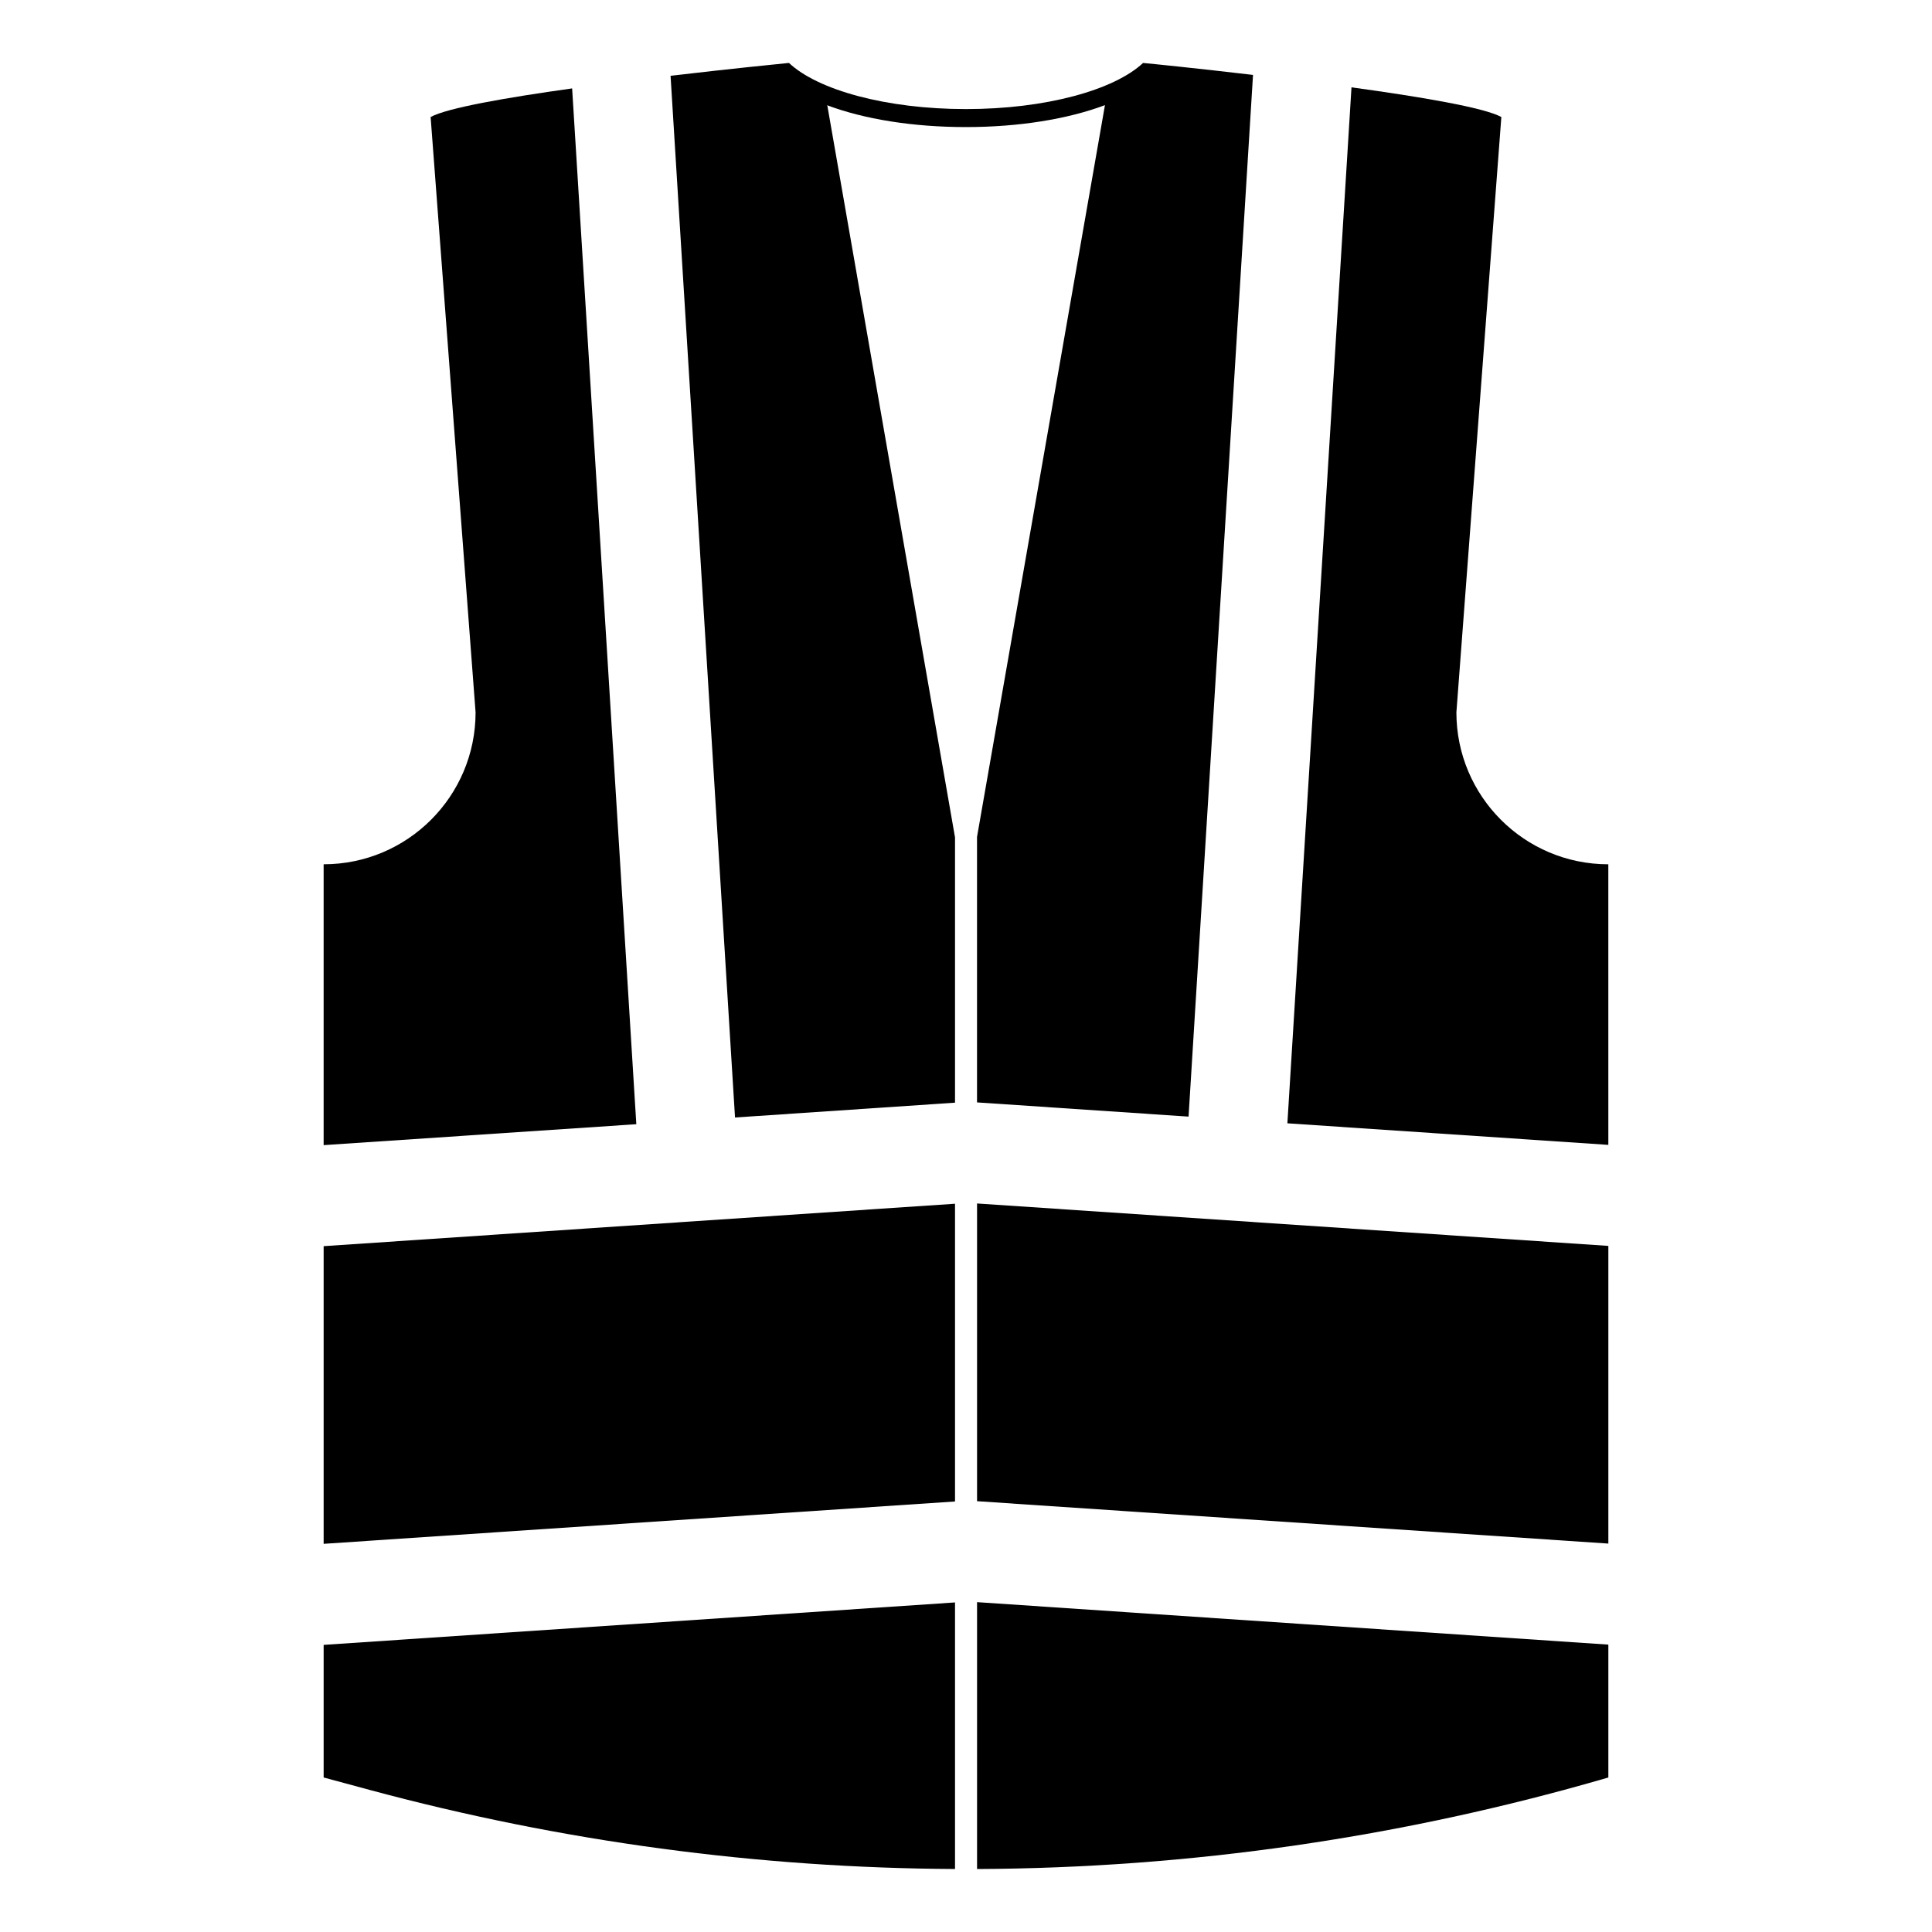
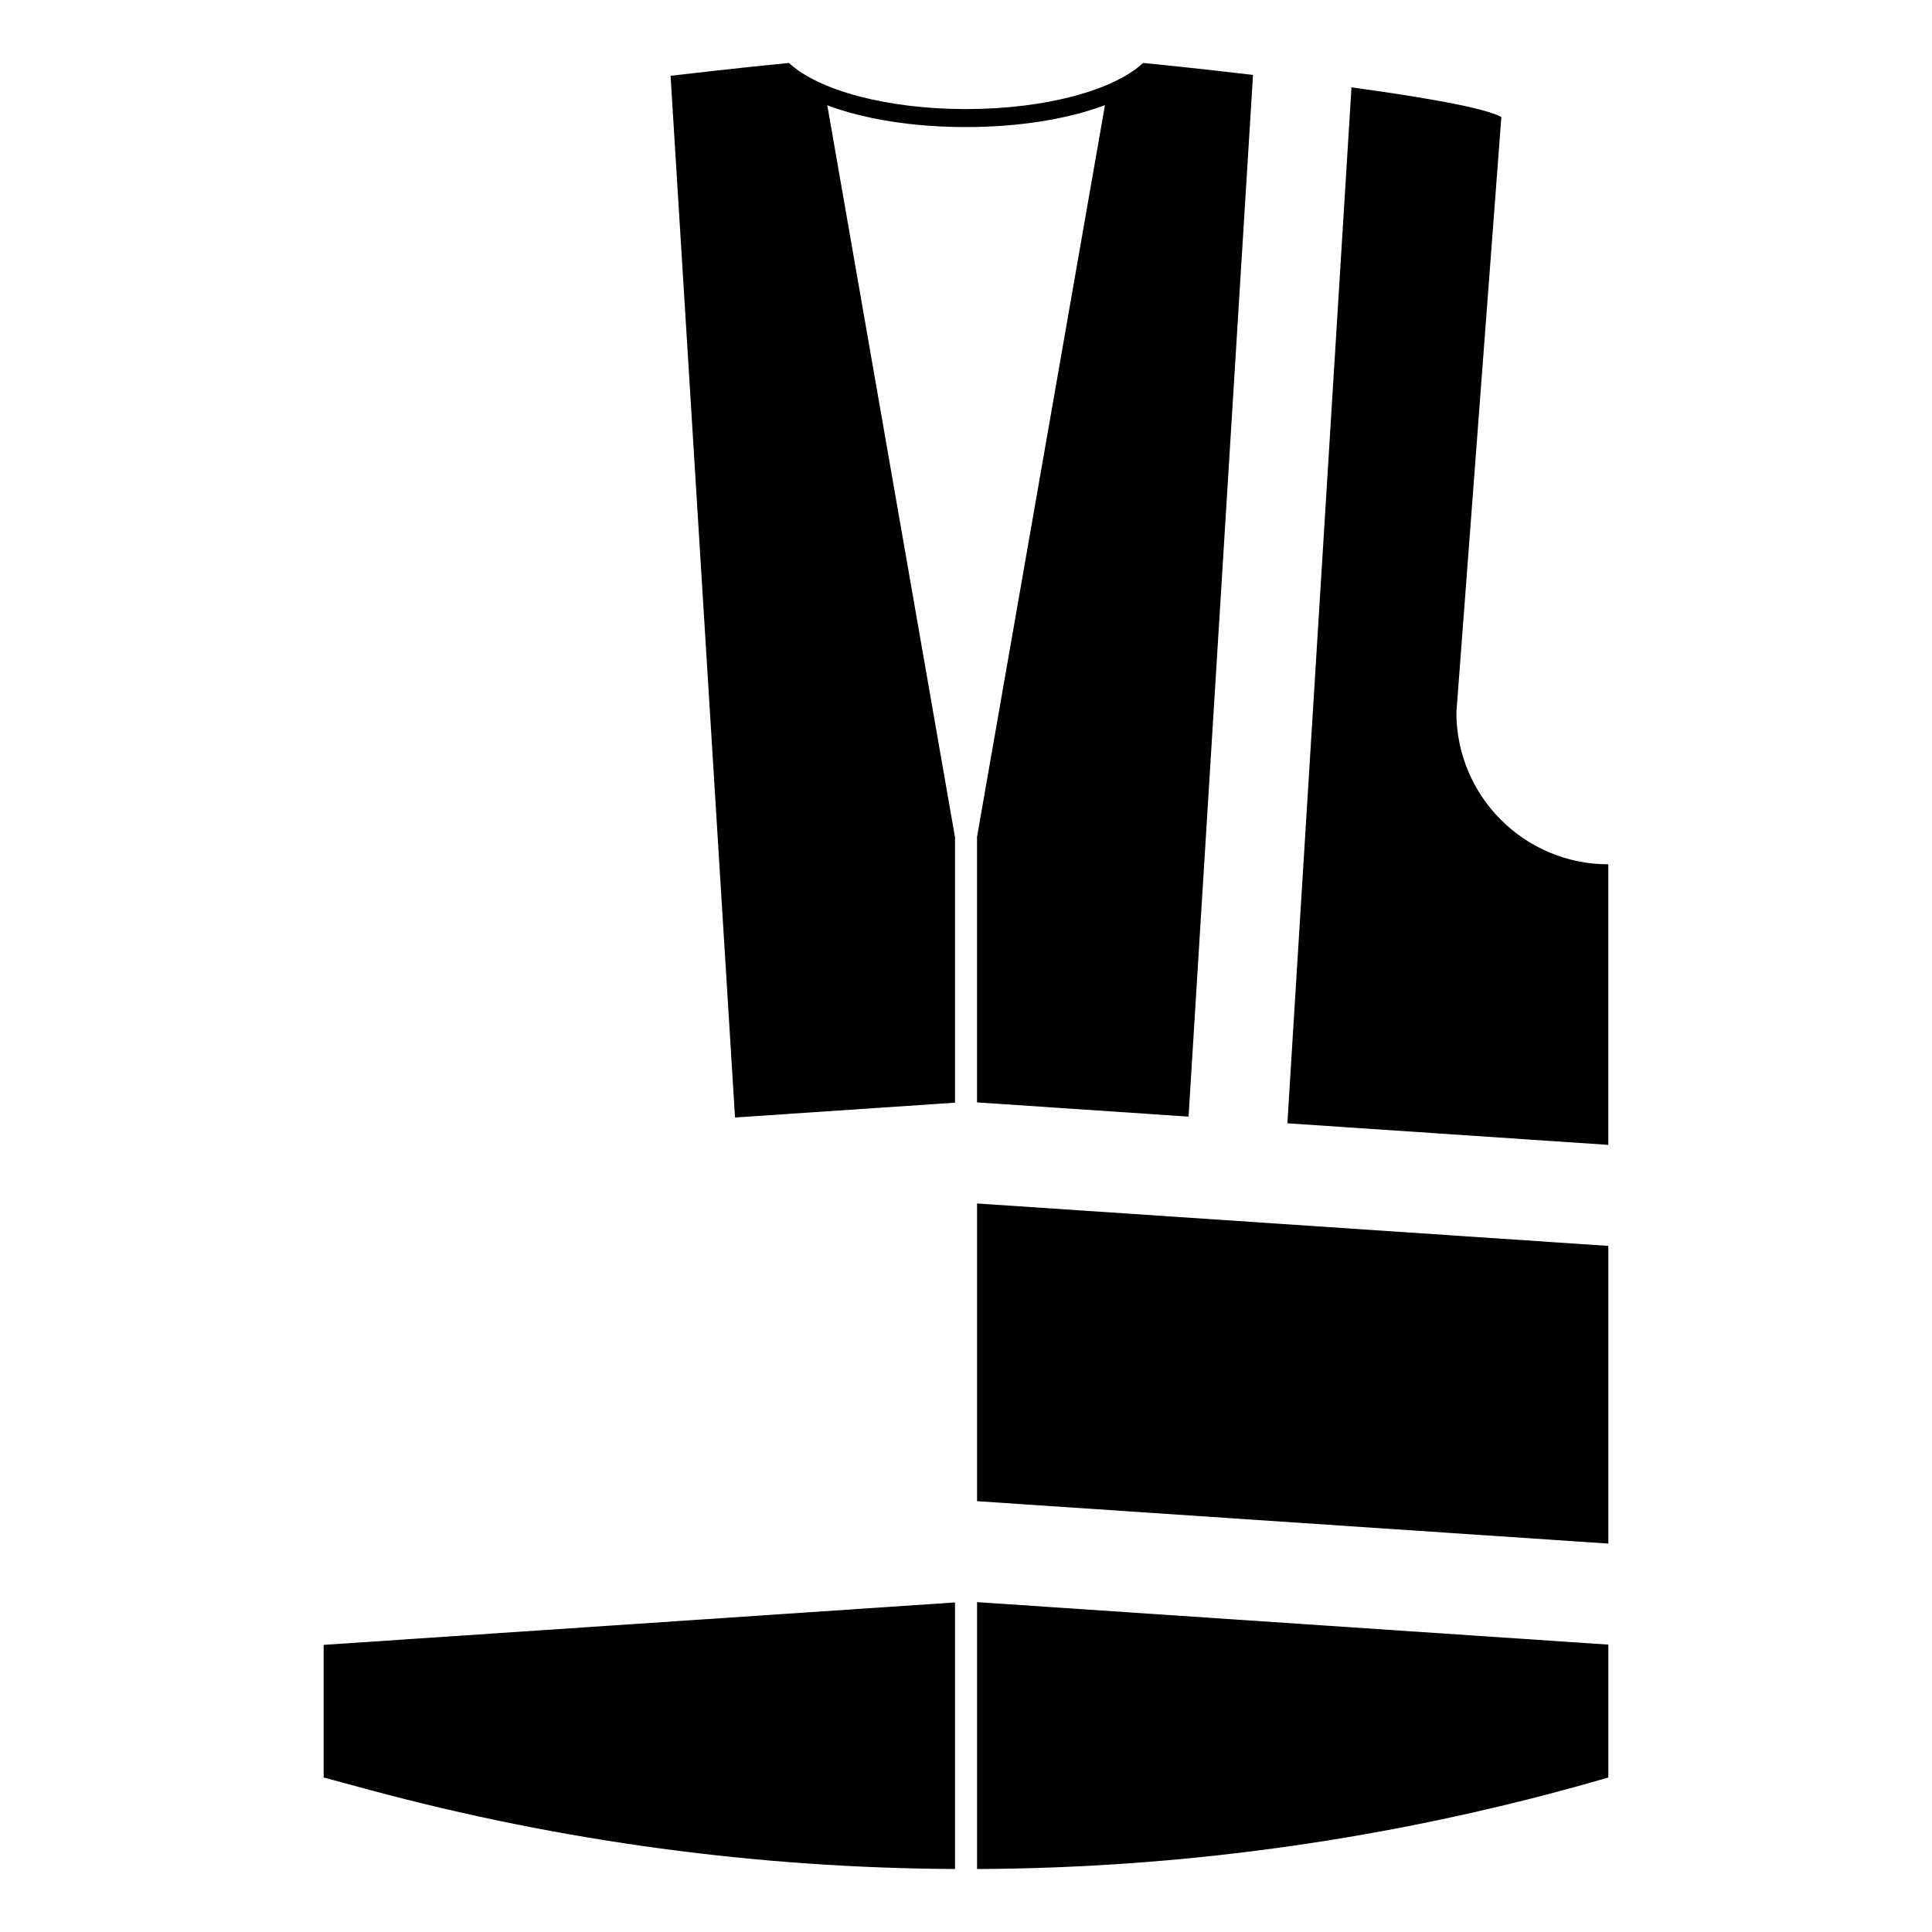
<svg xmlns="http://www.w3.org/2000/svg" fill="#000000" width="800px" height="800px" version="1.1" viewBox="144 144 512 512">
  <g>
-     <path d="m397.09 463-167.32 11.246v78.883l167.32-11.223z" />
-     <path d="m295.62 167.43c-17.414 2.43-33.117 5.172-37.5 7.578l11.914 157.77c0 22.227-18.035 40.266-40.266 40.266v74.43l82.863-5.551z" />
    <path d="m397.09 436.22v-70.305l-33.809-193.79-0.098-0.238c9.816 3.691 22.73 5.789 36.809 5.789 14.059 0 26.996-2.121 36.832-5.812l-33.902 193.93v70.355l56.059 3.766 17.082-276.06c-14.938-1.762-26.992-2.977-28.875-3.144-0.164-0.027-0.258-0.027-0.258-0.027-7.672 7.172-25.777 12.223-46.934 12.223s-39.262-5.051-46.91-12.223c0 0-0.094 0-0.262 0.023-1.977 0.191-15.152 1.5-31.117 3.383l17.082 276.06z" />
    <path d="m529.96 332.78 11.914-157.77c-4.551-2.5-21.418-5.359-39.715-7.863l-16.988 274.54 85.055 5.719-0.004-74.359c-22.227 0-40.262-18.035-40.262-40.262z" />
    <path d="m402.93 541.83 167.3 11.234v-78.887l-167.3-11.242z" />
    <path d="m402.93 639.31c56.348-0.238 112.67-8.34 167.3-24.254v-35.215l-167.3-11.254z" />
    <path d="m229.77 579.91v35.141l12.34 3.336c50.773 13.676 102.88 20.656 154.98 20.918v-70.645z" />
  </g>
</svg>